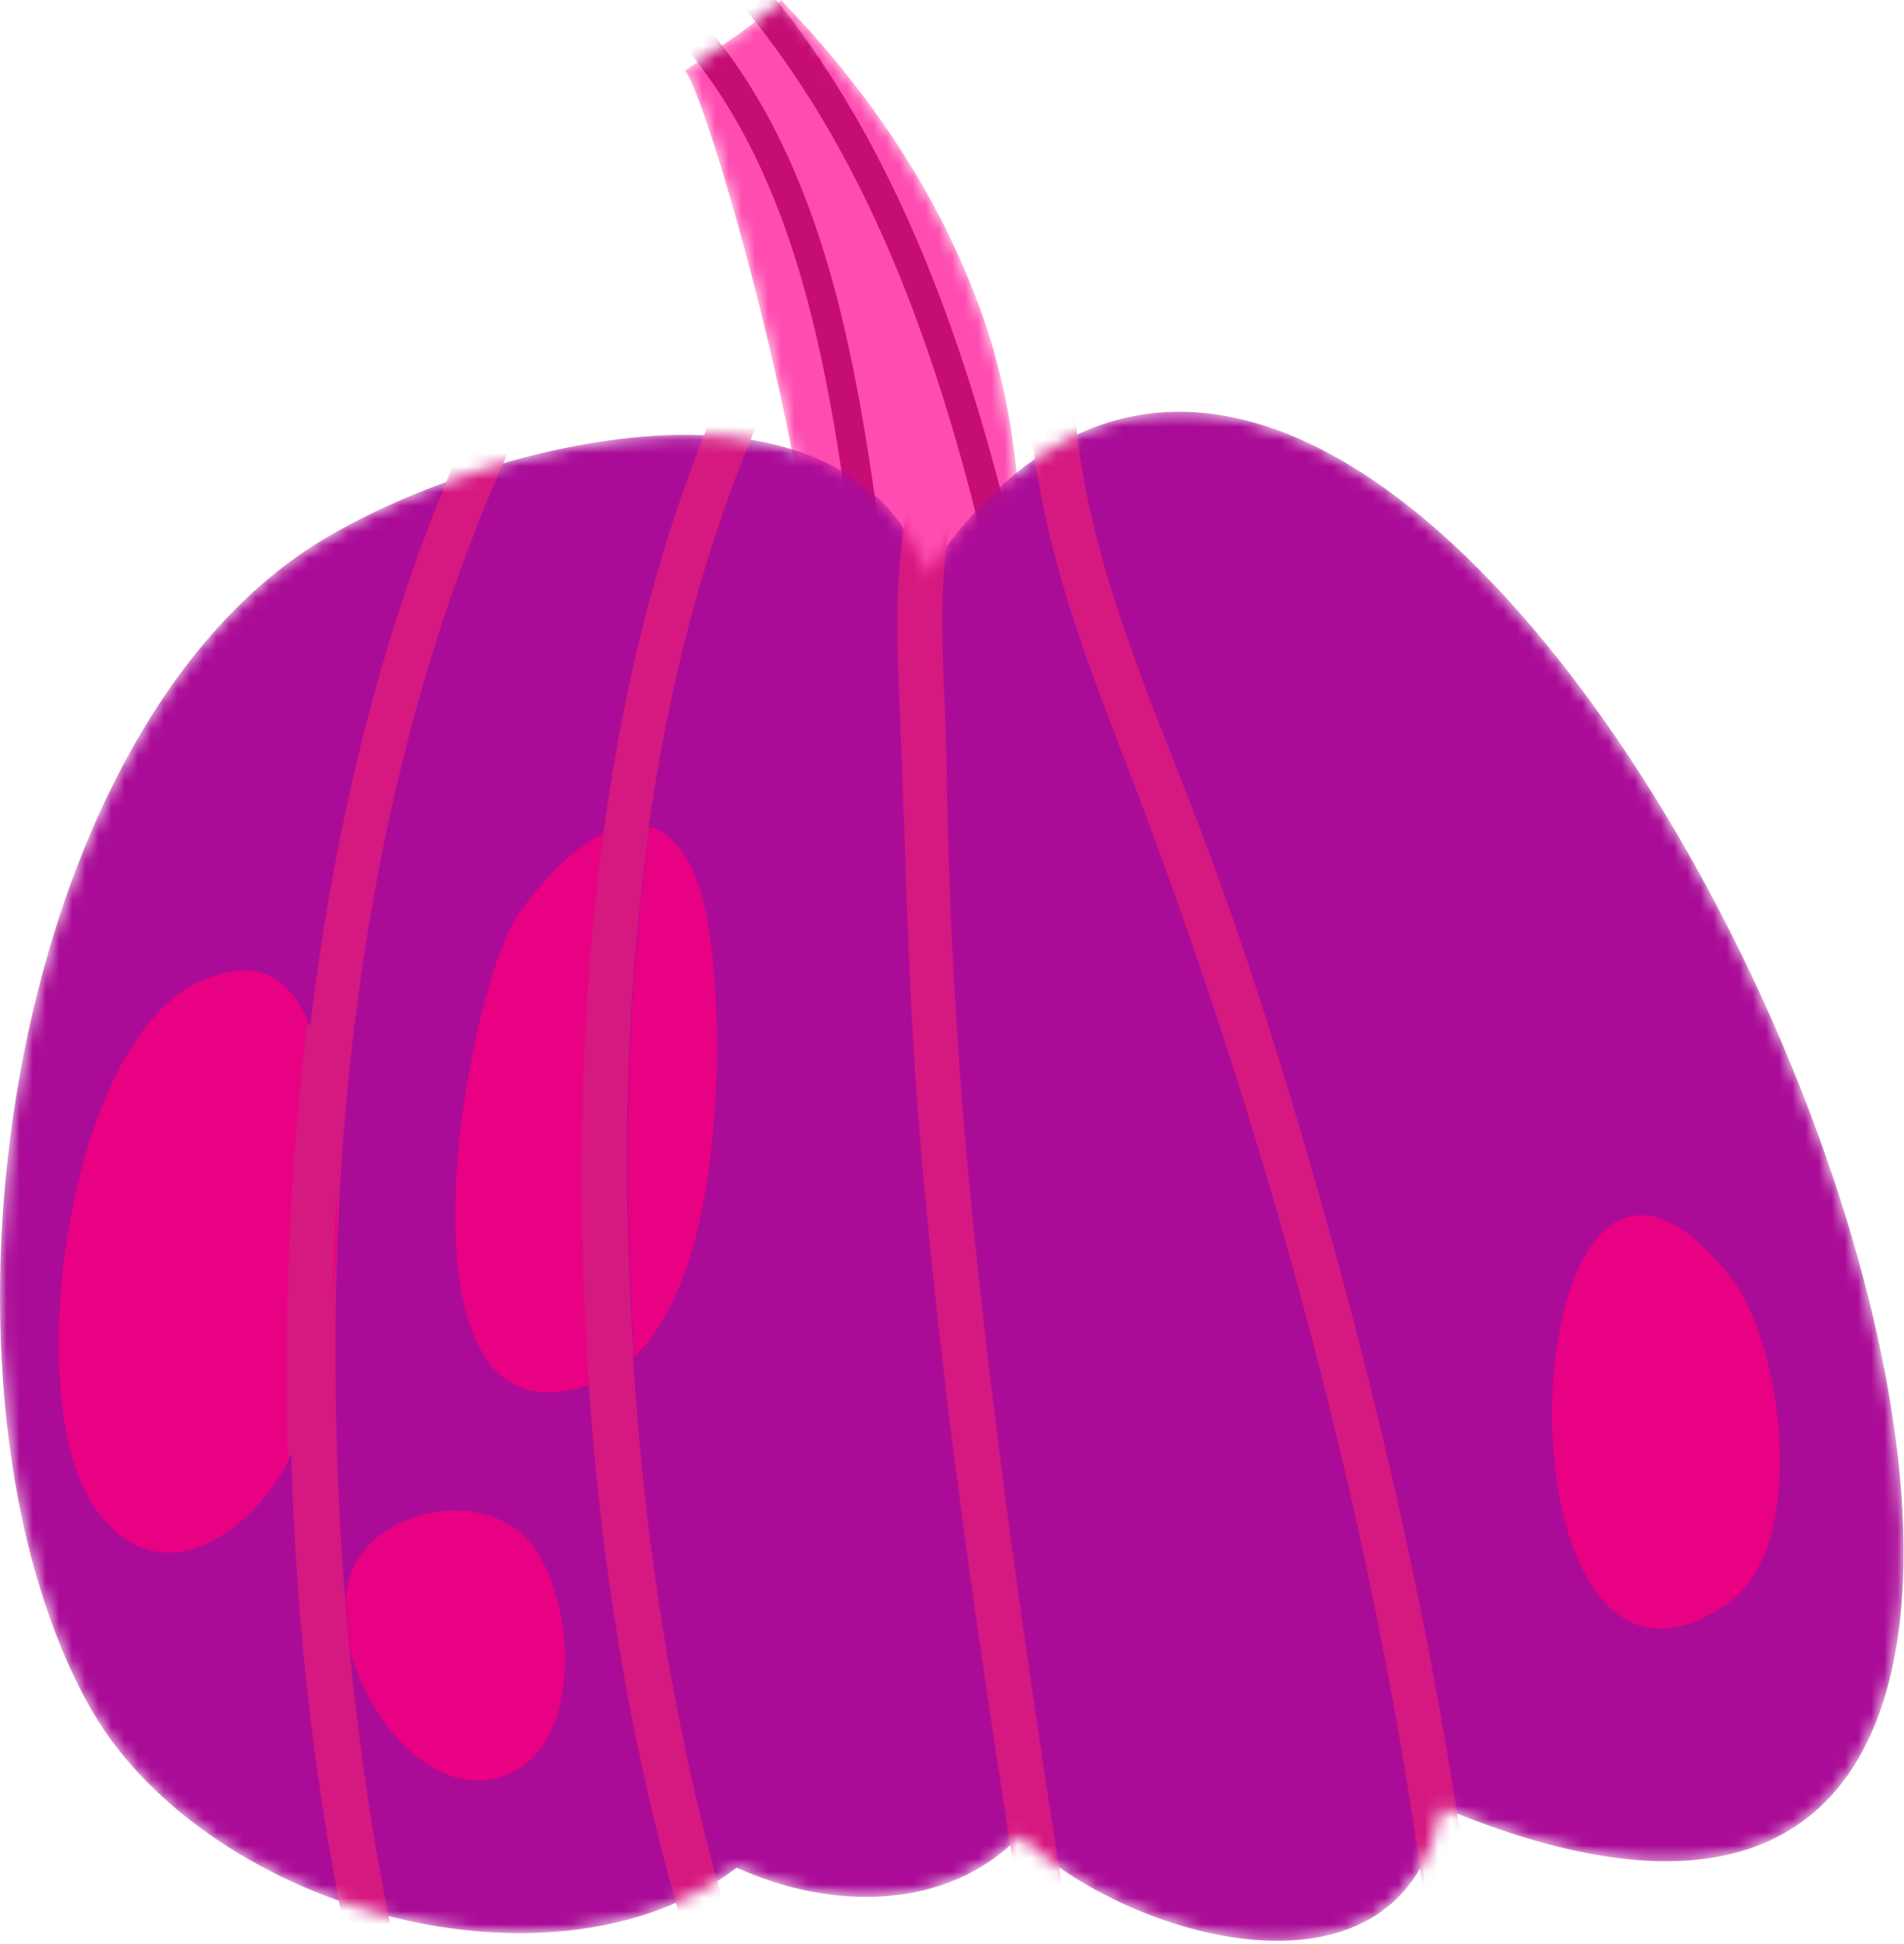
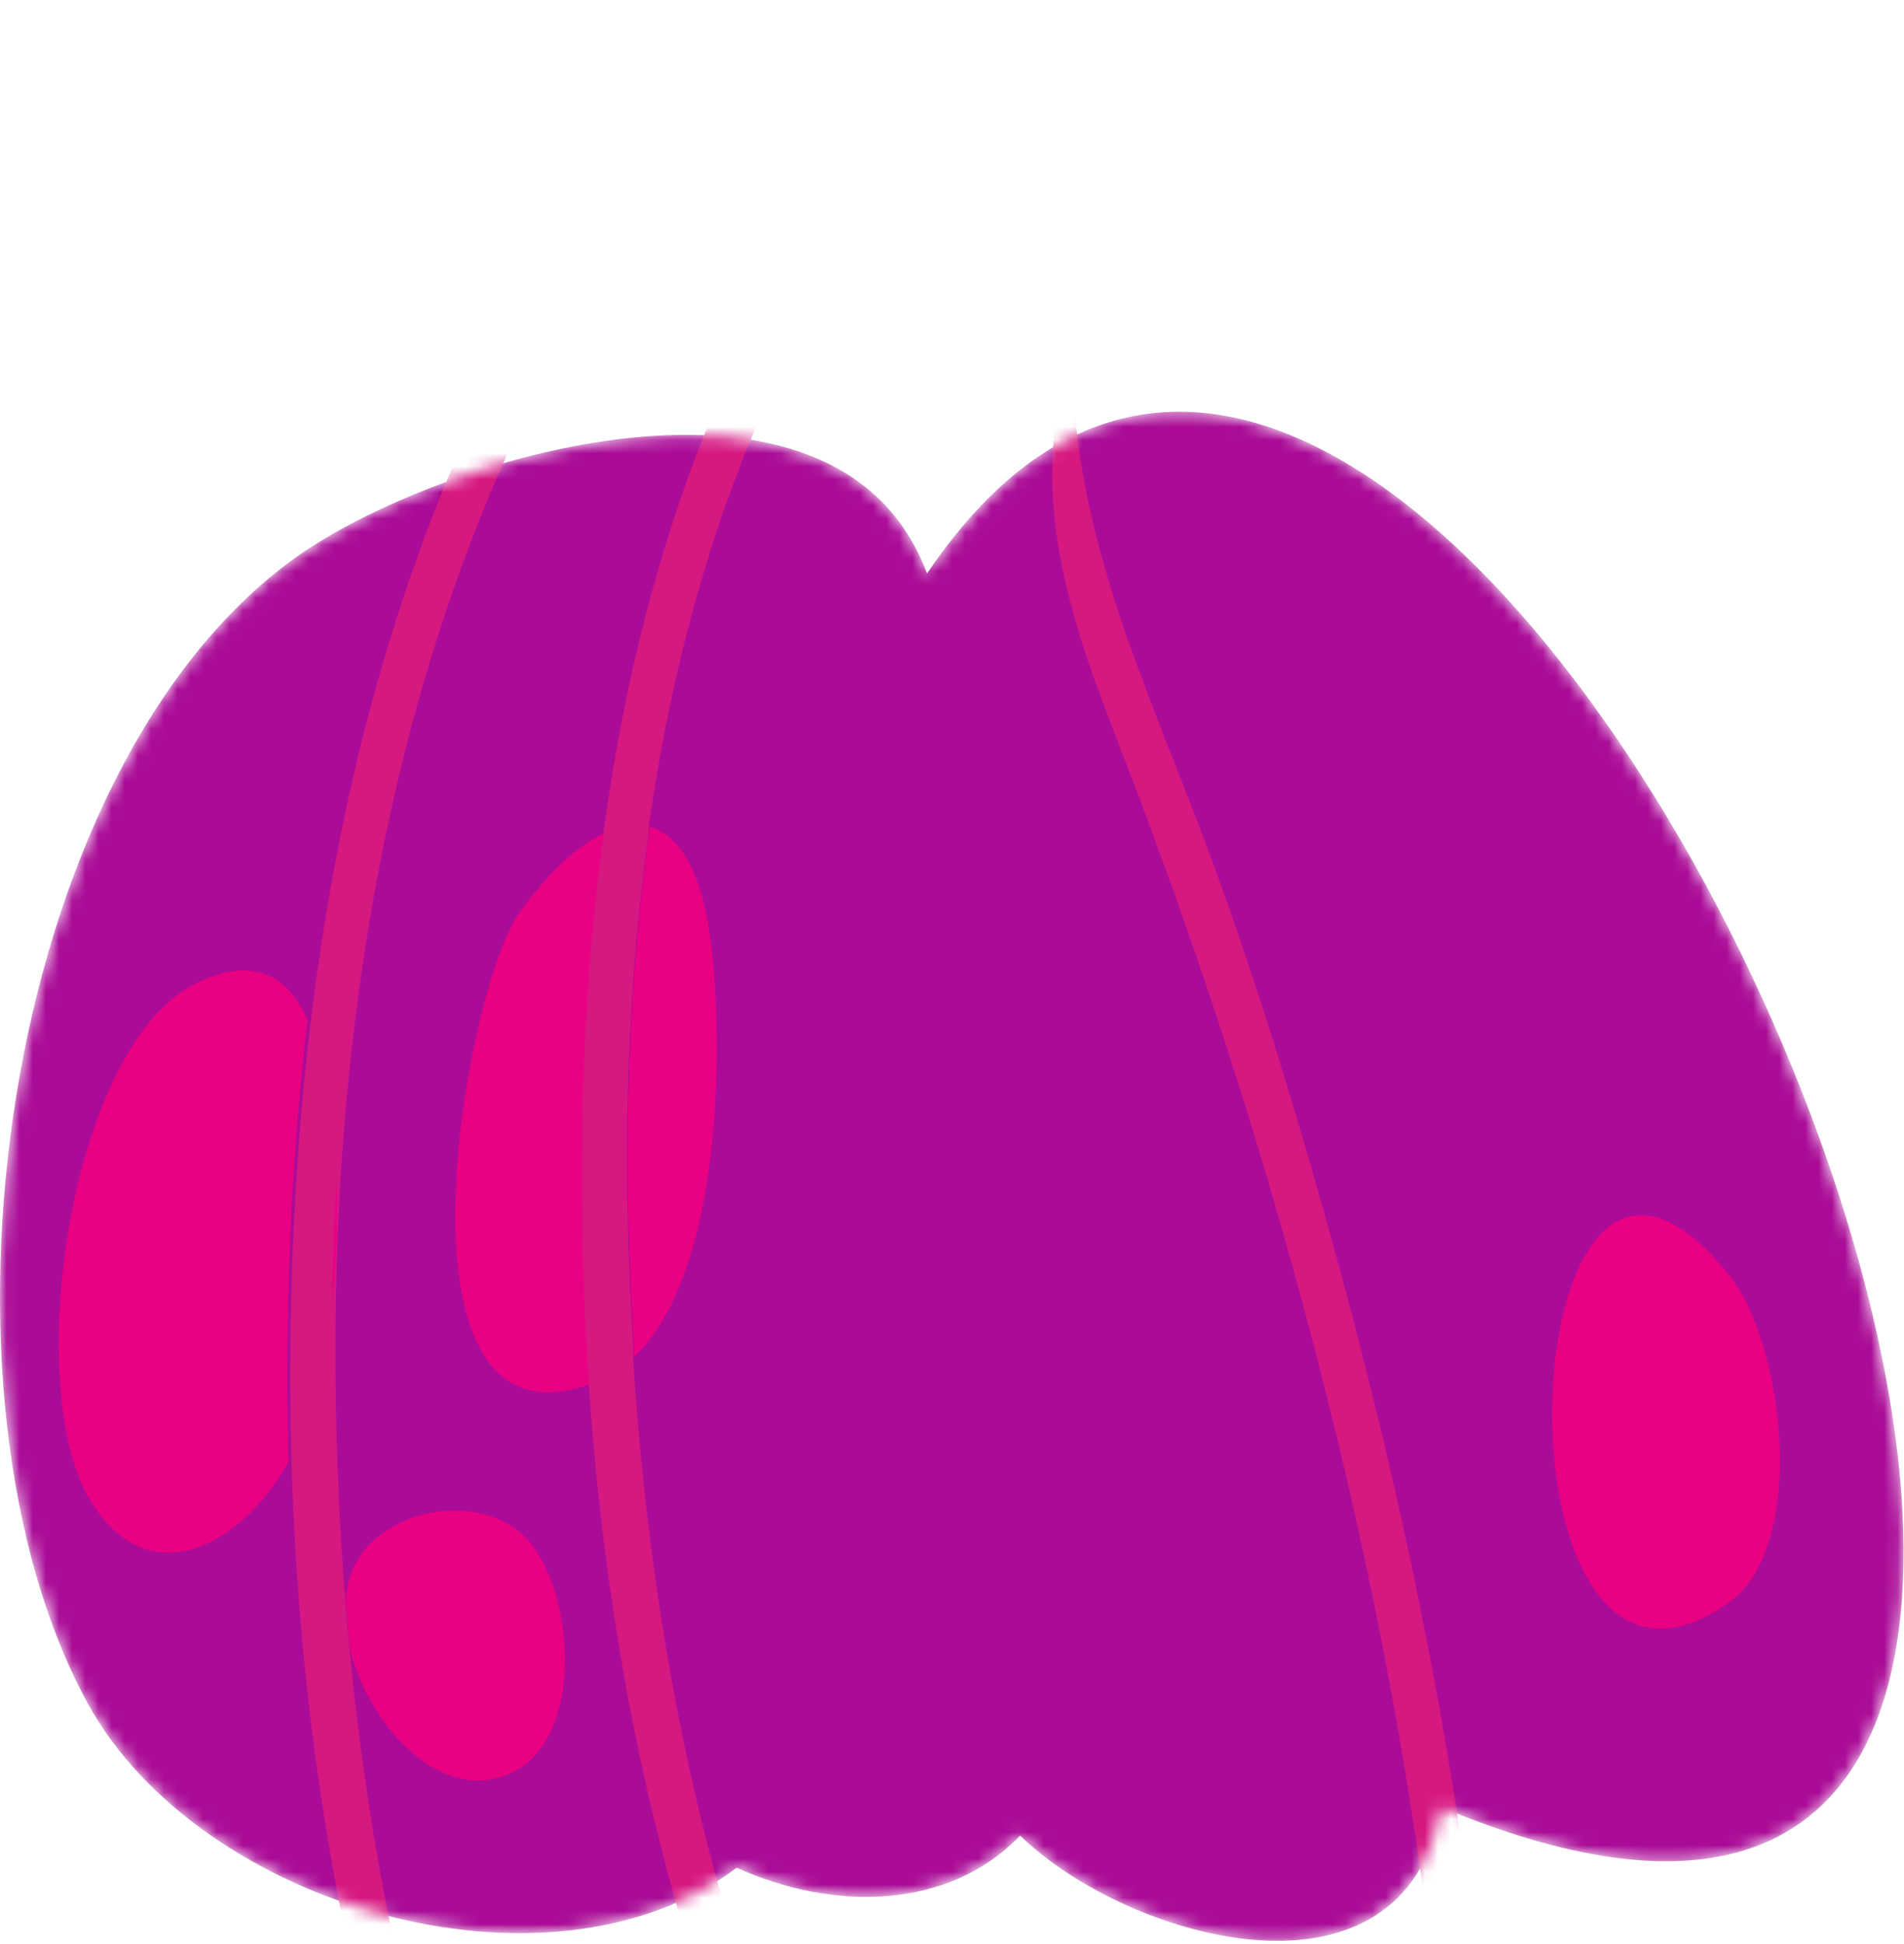
<svg xmlns="http://www.w3.org/2000/svg" width="145" height="148" viewBox="0 0 145 148" fill="none">
  <mask id="mask0_343_48" style="mask-type:luminance" maskUnits="userSpaceOnUse" x="52" y="0" width="26" height="46">
-     <path d="M56.023 2.757C57.241 1.921 58.375 0.977 59.479 0C66.114 6.879 71.484 14.685 74.761 23.851C77.299 30.938 77.96 38.436 77.703 45.917C73.653 45.776 65.898 45.715 61.847 45.642C61.457 34.432 54.042 7.884 52.176 5.369C53.467 4.503 54.75 3.631 56.023 2.757Z" fill="white" />
-   </mask>
+     </mask>
  <g mask="url(#mask0_343_48)">
    <path d="M56.023 2.757C57.241 1.921 58.375 0.977 59.479 0C66.114 6.879 71.484 14.685 74.761 23.851C77.299 30.938 77.96 38.436 77.703 45.917C73.653 45.776 65.898 45.715 61.847 45.642C61.457 34.432 54.042 7.884 52.176 5.369C53.467 4.502 54.75 3.631 56.023 2.757Z" fill="#FF4CB0" />
-     <path d="M52.512 -7.03C68.498 7.403 74.948 29.642 79.124 50.056C79.415 51.487 77.232 52.118 76.938 50.683C72.836 30.636 66.621 8.768 50.919 -5.408C49.826 -6.392 51.425 -8.012 52.512 -7.03Z" fill="#C50D75" />
    <path d="M51.819 -0.203C64.965 13.136 65.896 34.202 68.53 51.675C68.747 53.106 66.559 53.746 66.344 52.302C63.786 35.342 63.001 14.381 50.225 1.419C49.198 0.376 50.788 -1.249 51.819 -0.203Z" fill="#C50D75" />
  </g>
  <mask id="mask1_343_48" style="mask-type:luminance" maskUnits="userSpaceOnUse" x="-1" y="31" width="146" height="117">
    <path d="M70.597 43.673C63.778 25.402 33.19 34.785 22.479 42.478C-0.117 58.707 -6.248 106.058 6.684 129.698C15.123 145.116 41.746 152.993 56.107 142.207C63.449 145.545 72.246 145.438 77.688 139.761C85.857 147.712 106.942 153.755 109.774 137.597C148.005 153.611 150.689 120.072 138.513 86.533C124.847 48.888 92.456 11.243 70.597 43.673Z" fill="white" />
  </mask>
  <g mask="url(#mask1_343_48)">
    <path d="M70.597 43.672C63.778 25.402 33.19 34.785 22.479 42.477C-0.117 58.707 -6.248 106.058 6.684 129.698C15.123 145.116 41.746 152.993 56.107 142.206C63.449 145.545 72.246 145.437 77.688 139.761C85.857 147.712 106.942 153.755 109.774 137.597C148.005 153.61 150.689 120.071 138.513 86.533C124.847 48.888 92.456 11.243 70.597 43.672Z" fill="#AA0C97" />
-     <path d="M82.096 151.508C78.871 130.869 75.691 110.218 73.75 89.412C72.777 79.003 72.226 68.56 72.088 58.109C71.976 49.632 70.548 40.808 74.667 32.981C75.699 31.02 72.714 29.312 71.682 31.276C68.016 38.244 68.158 45.891 68.498 53.565C68.959 64.047 69.101 74.504 69.928 84.974C71.712 107.596 75.292 130.047 78.791 152.454C79.131 154.639 82.435 153.673 82.096 151.508Z" fill="#D61881" />
-     <path d="M101.116 93.303C98.07 82.422 94.711 71.558 90.603 61.03C86.272 49.923 81.472 38.849 81.715 26.698C81.761 24.48 78.323 24.52 78.279 26.732C78.072 37.097 81.353 46.755 85.061 56.306C89.124 66.767 92.778 77.279 96.005 88.032C102.98 111.276 108.014 135.138 110.113 159.333C110.303 161.527 113.741 161.51 113.55 159.3C111.609 136.921 107.16 114.917 101.116 93.303Z" fill="#D61881" />
+     <path d="M101.116 93.303C98.07 82.422 94.711 71.558 90.603 61.03C86.272 49.923 81.472 38.849 81.715 26.698C78.072 37.097 81.353 46.755 85.061 56.306C89.124 66.767 92.778 77.279 96.005 88.032C102.98 111.276 108.014 135.138 110.113 159.333C110.303 161.527 113.741 161.51 113.55 159.3C111.609 136.921 107.16 114.917 101.116 93.303Z" fill="#D61881" />
    <path d="M61.585 163.165C52.405 141.949 48.589 118.581 47.831 95.588C47.07 72.495 49.684 47.933 60.094 27.012C61.081 25.031 58.099 23.32 57.109 25.305C46.631 46.369 43.96 70.638 44.351 93.889C44.75 117.654 48.805 142.213 58.281 164.111C59.147 166.112 62.465 165.198 61.585 163.165Z" fill="#D61881" />
    <path d="M43.296 18.564C27.692 43.303 22.419 73.387 22.114 102.24C21.805 131.531 27.084 162.075 40.356 188.374C41.354 190.352 44.3 188.581 43.306 186.611C30.5 161.233 25.687 132.115 25.547 103.9C25.402 75.188 30.77 44.861 46.28 20.27C47.467 18.389 44.474 16.696 43.296 18.564Z" fill="#D61881" />
  </g>
  <path d="M12.816 118.222C10.708 118.222 8.624 117.091 6.902 114.3C3.681 109.078 3.769 97.262 6.554 87.783C8.33 81.747 11.198 76.659 15.009 74.828C16.349 74.183 17.527 73.889 18.558 73.889C20.842 73.889 22.404 75.341 23.422 77.668C22.446 85.865 21.975 94.11 21.891 102.258C21.86 105.257 21.886 108.27 21.972 111.29C19.883 115.104 16.316 118.222 12.816 118.222ZM25.28 99.248C25.328 96.195 25.439 93.129 25.617 90.057C25.759 93.114 25.651 96.217 25.28 99.248Z" fill="#E80183" />
-   <path d="M21.919 111.154C21.83 108.154 21.803 105.16 21.835 102.179C21.922 94.082 22.407 85.889 23.414 77.744C23.756 78.499 24.038 79.346 24.268 80.266C25.038 83.364 25.516 86.681 25.677 90.055C25.493 93.108 25.379 96.154 25.329 99.189C24.904 102.534 24.142 105.792 23.023 108.801C22.726 109.6 22.353 110.392 21.919 111.154Z" fill="#D61881" />
  <path d="M41.744 106.014C29.837 106.014 35.745 74.857 39.508 69.558C41.549 66.682 43.843 64.454 46.01 63.435C44.642 73.512 44.237 83.742 44.407 93.779C44.473 97.638 44.636 101.518 44.905 105.404C43.734 105.819 42.683 106.014 41.744 106.014ZM48.321 103.297C48.152 100.69 48.025 98.083 47.938 95.481C47.581 84.789 47.956 73.782 49.504 62.966C51.662 63.568 53.38 66.135 54.104 71.487C55.069 78.591 55.245 96.62 48.321 103.297Z" fill="#E80183" />
  <path d="M44.845 105.372C44.576 101.502 44.413 97.638 44.347 93.794C44.177 83.797 44.583 73.61 45.953 63.574C46.792 63.18 47.614 62.966 48.395 62.966C48.756 62.966 49.109 63.012 49.451 63.106C47.9 73.879 47.525 84.841 47.883 95.49C47.97 98.08 48.097 100.677 48.266 103.274C47.395 104.109 46.412 104.766 45.304 105.2C45.148 105.262 44.996 105.318 44.845 105.372Z" fill="#D61881" />
  <path d="M36.405 135.57C32.015 135.57 27.91 130.597 26.661 125.607C26.536 124.305 26.423 123.003 26.32 121.7C26.453 120.371 26.874 119.15 27.648 118.152C29.204 116.145 31.962 115.009 34.639 115.009C36.723 115.009 38.759 115.697 40.144 117.196C43.703 121.049 44.584 132.019 39.199 134.859C38.272 135.349 37.332 135.57 36.405 135.57Z" fill="#E80183" />
  <path d="M126.456 124.005C119.325 124.005 117.004 110.665 118.759 101.351C119.697 96.357 121.809 92.522 124.981 92.522C126.875 92.522 129.146 93.888 131.77 97.194C135.806 102.276 137.796 117.787 131.569 122.093C129.651 123.421 127.948 124.005 126.456 124.005Z" fill="#E80183" />
</svg>